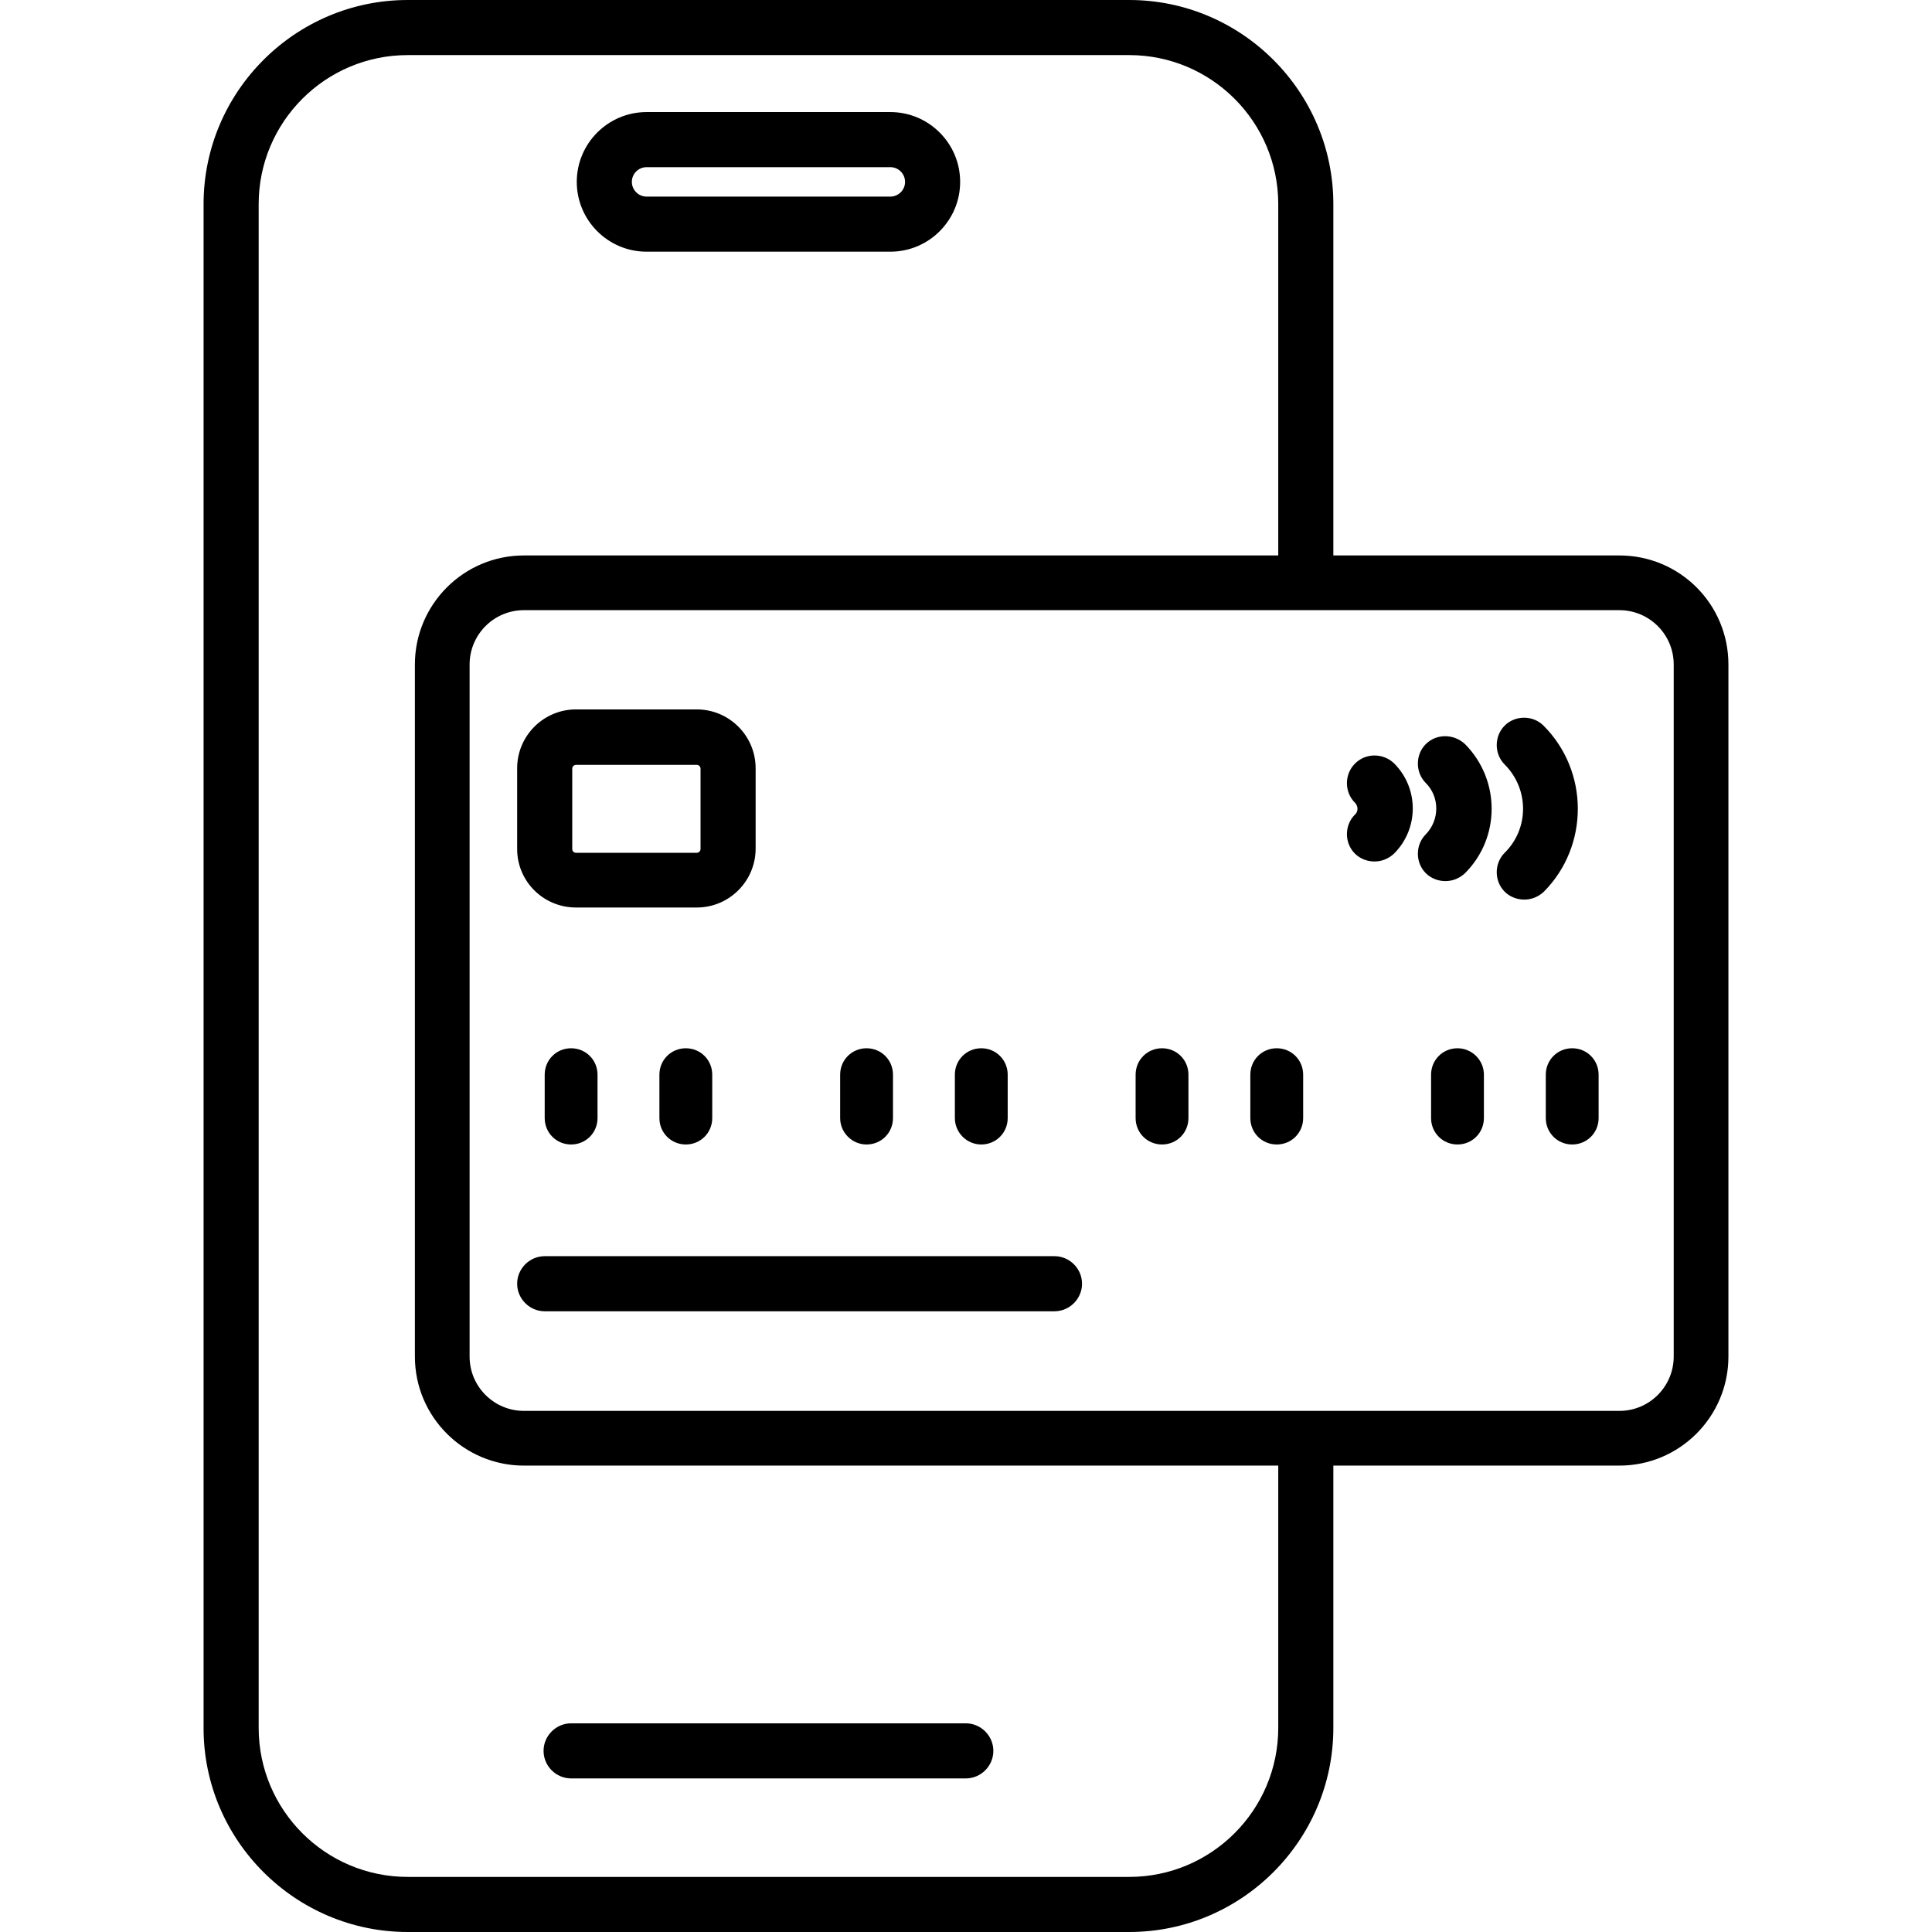
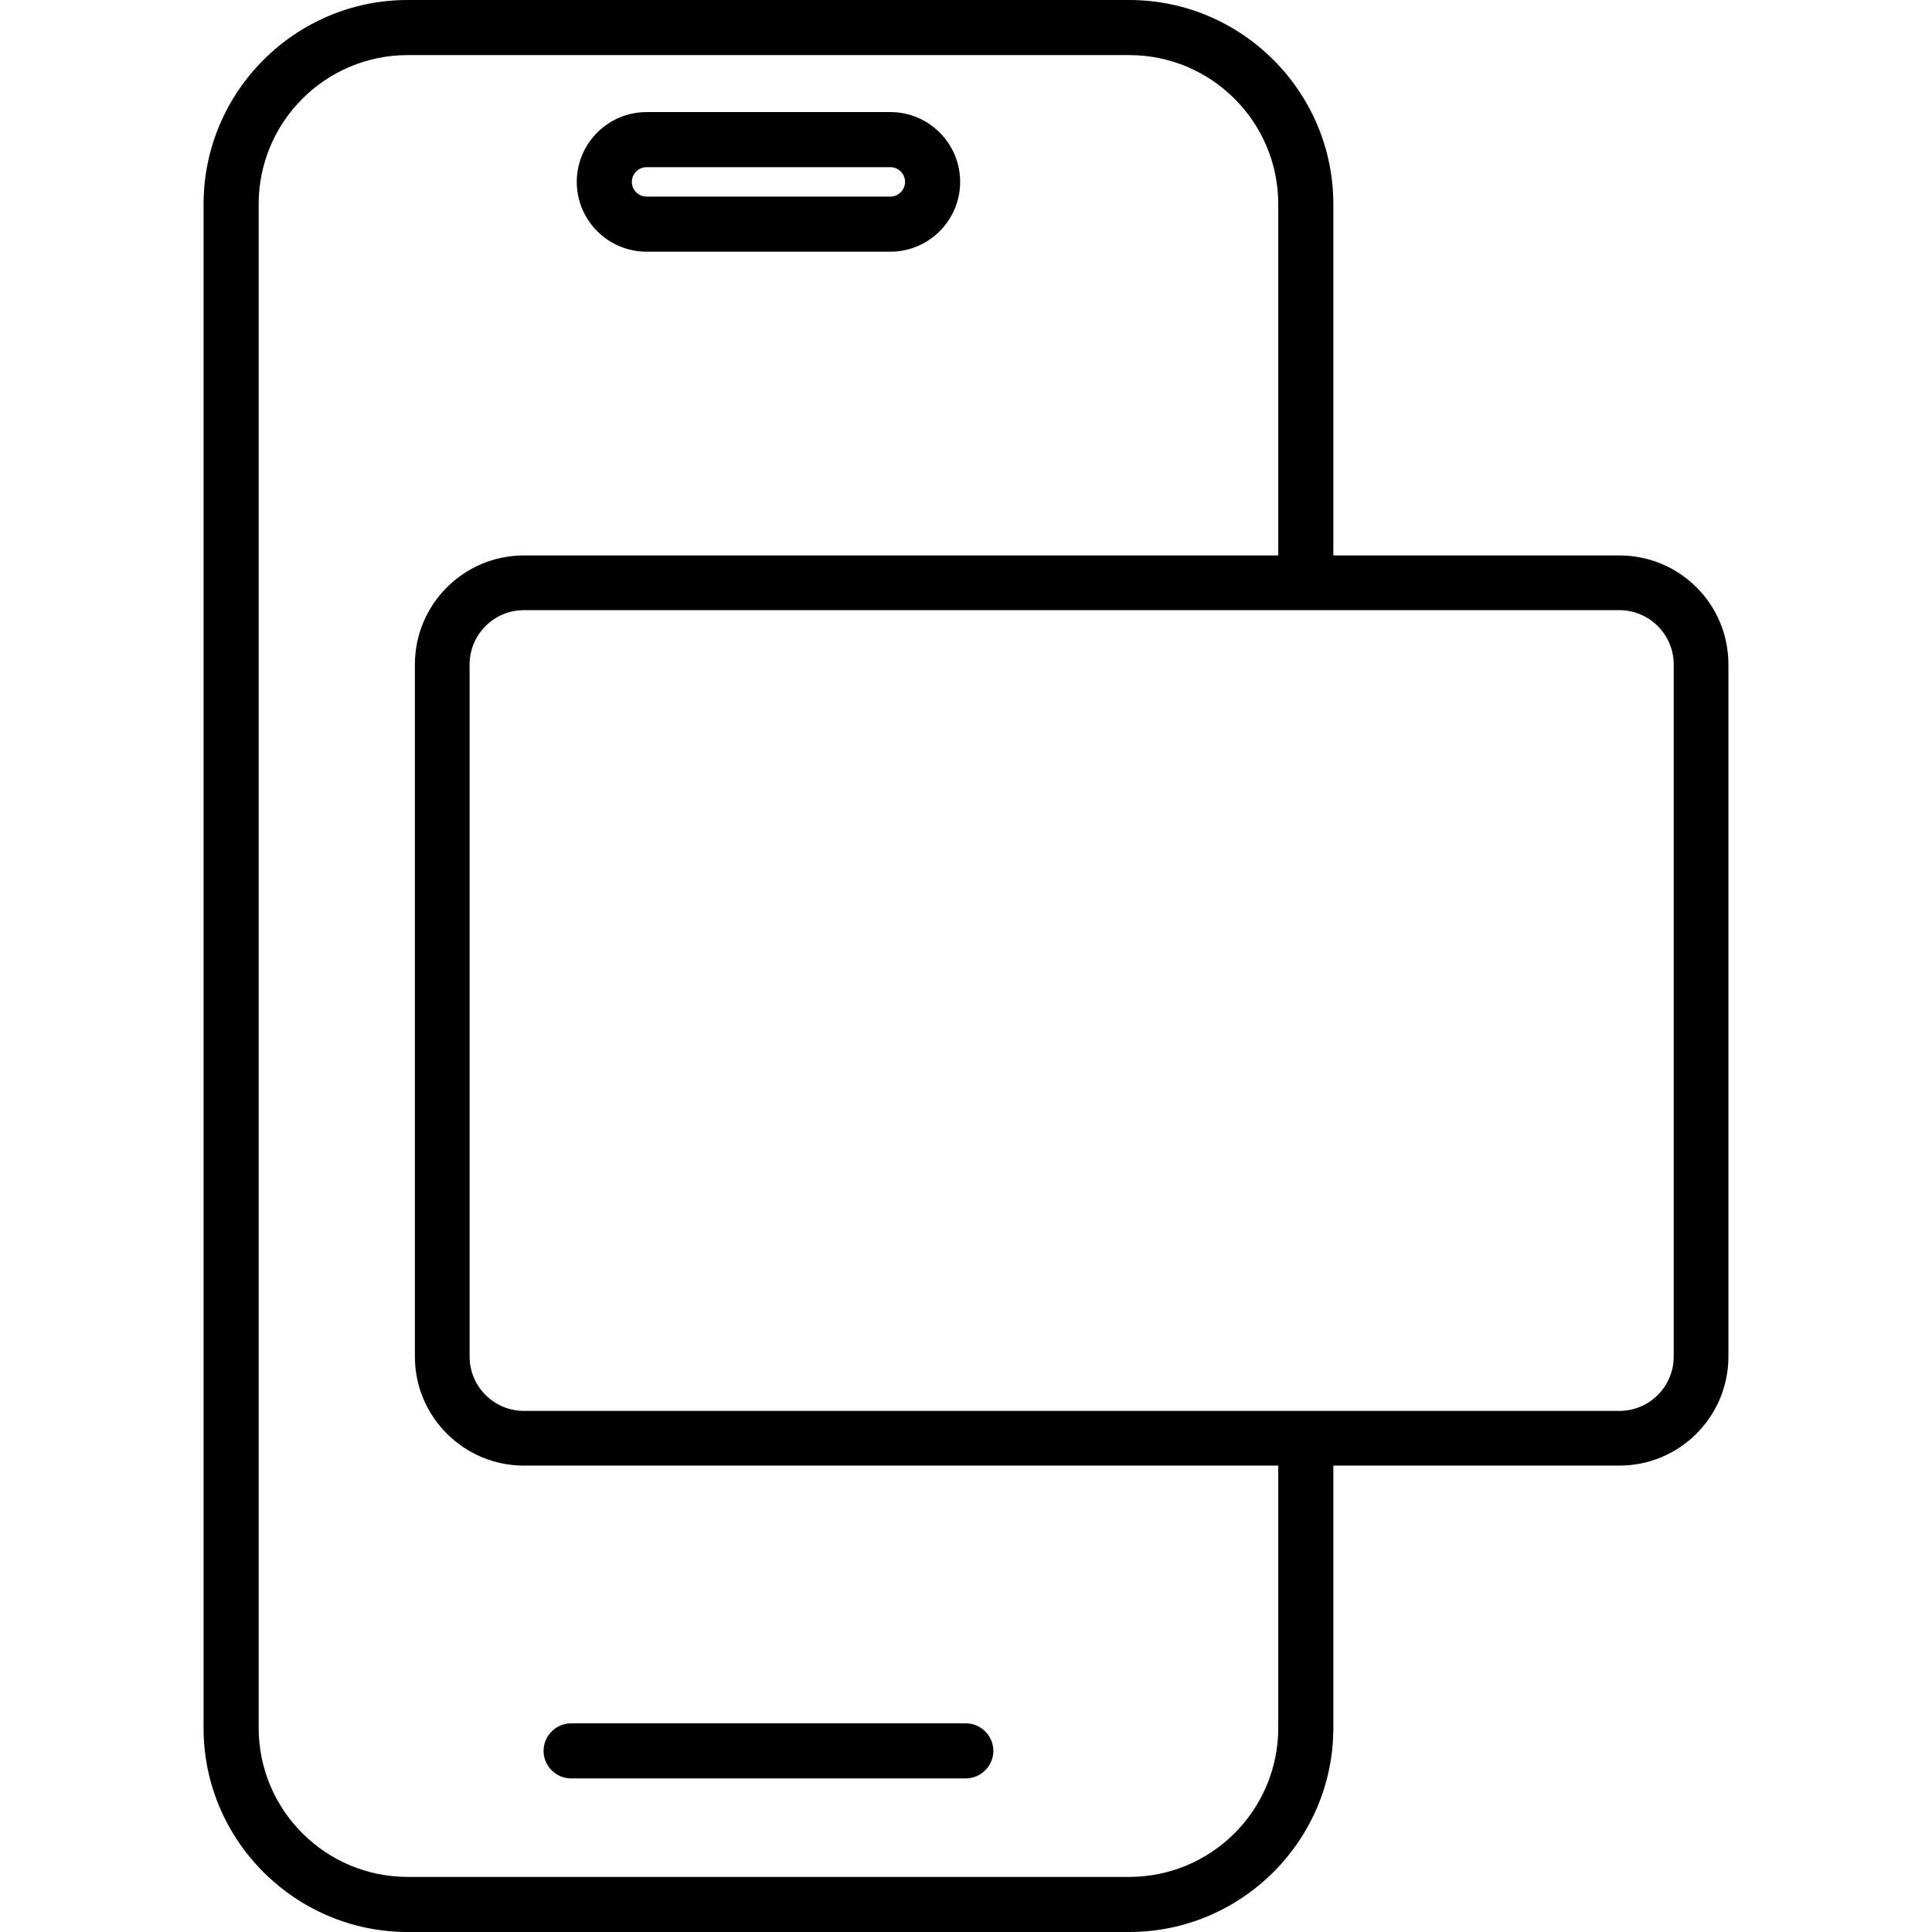
<svg xmlns="http://www.w3.org/2000/svg" width="512" height="512" viewBox="0 0 512 512" fill="none">
  <path d="M171.35 66.7H235.95C246.15 66.7 254.45 58.4 254.45 48.2C254.45 38 246.15 29.7 235.95 29.7H171.35C161.15 29.7 152.85 38 152.85 48.2C152.85 58.4 161.15 66.7 171.35 66.7ZM171.35 44.3H235.95C238.15 44.3 239.85 46.1 239.85 48.2C239.85 50.4 238.05 52.1 235.95 52.1H171.35C169.15 52.1 167.45 50.3 167.45 48.2C167.45 46 169.25 44.3 171.35 44.3ZM151.35 471.3H255.95C259.95 471.3 263.25 468 263.25 464C263.25 460 259.95 456.7 255.95 456.7H151.35C147.35 456.7 144.05 460 144.05 464C144.05 468 147.35 471.3 151.35 471.3Z" fill="black" />
  <path d="M429.15 147.2H353.35V54.1C353.35 24.3 329.05 0 299.25 0H108.05C78.25 0 53.95 24.3 53.95 54.1V458C53.95 487.7 78.25 512 108.05 512H299.25C329.05 512 353.35 487.7 353.35 457.9V388.4H429.15C445.15 388.4 458.05 375.4 458.05 359.5V176.1C458.05 160.1 445.15 147.2 429.15 147.2ZM338.75 457.9C338.75 479.7 321.05 497.4 299.25 497.4H108.05C86.25 497.4 68.55 479.7 68.55 457.9V54.1C68.55 32.3 86.25 14.6 108.05 14.6H299.25C321.05 14.6 338.75 32.3 338.75 54.1V147.2H138.85C122.85 147.2 109.95 160.2 109.95 176.1V359.5C109.95 375.5 122.95 388.4 138.85 388.4H338.75V457.9ZM443.55 359.5C443.55 367.4 437.15 373.9 429.15 373.9H138.85C130.95 373.9 124.45 367.5 124.45 359.5V176.1C124.45 168.2 130.85 161.7 138.85 161.7H429.15C437.05 161.7 443.55 168.1 443.55 176.1V359.5Z" fill="black" />
-   <path d="M144.35 284.8V296.3C144.35 300.2 147.45 303.3 151.35 303.3C155.25 303.3 158.35 300.2 158.35 296.3V284.8C158.35 280.9 155.25 277.8 151.35 277.8C147.45 277.8 144.35 280.9 144.35 284.8ZM181.75 277.8C177.85 277.8 174.75 280.9 174.75 284.8V296.3C174.75 300.2 177.85 303.3 181.75 303.3C185.65 303.3 188.75 300.2 188.75 296.3V284.8C188.75 280.9 185.65 277.8 181.75 277.8ZM229.65 303.3C233.55 303.3 236.65 300.2 236.65 296.3V284.8C236.65 280.9 233.55 277.8 229.65 277.8C225.75 277.8 222.65 280.9 222.65 284.8V296.3C222.65 300.1 225.75 303.3 229.65 303.3ZM260.05 303.3C263.95 303.3 267.05 300.2 267.05 296.3V284.8C267.05 280.9 263.95 277.8 260.05 277.8C256.15 277.8 253.05 280.9 253.05 284.8V296.3C253.05 300.1 256.15 303.3 260.05 303.3ZM307.95 277.8C304.05 277.8 300.95 280.9 300.95 284.8V296.3C300.95 300.2 304.05 303.3 307.95 303.3C311.85 303.3 314.95 300.2 314.95 296.3V284.8C314.95 280.9 311.85 277.8 307.95 277.8ZM338.35 277.8C334.45 277.8 331.35 280.9 331.35 284.8V296.3C331.35 300.2 334.45 303.3 338.35 303.3C342.25 303.3 345.35 300.2 345.35 296.3V284.8C345.35 280.9 342.25 277.8 338.35 277.8ZM386.25 277.8C382.35 277.8 379.25 280.9 379.25 284.8V296.3C379.25 300.2 382.35 303.3 386.25 303.3C390.15 303.3 393.25 300.2 393.25 296.3V284.8C393.25 280.9 390.05 277.8 386.25 277.8ZM416.65 277.8C412.75 277.8 409.65 280.9 409.65 284.8V296.3C409.65 300.2 412.75 303.3 416.65 303.3C420.55 303.3 423.65 300.2 423.65 296.3V284.8C423.65 280.9 420.55 277.8 416.65 277.8ZM279.45 332.9H144.35C140.35 332.9 137.05 336.2 137.05 340.2C137.05 344.2 140.35 347.5 144.35 347.5H279.45C283.45 347.5 286.75 344.2 286.75 340.2C286.75 336.2 283.45 332.9 279.45 332.9ZM152.65 240.5H184.65C193.25 240.5 200.25 233.5 200.25 224.9V203.6C200.25 195 193.25 188 184.65 188H152.65C144.05 188 137.05 195 137.05 203.6V225C137.05 233.6 144.05 240.5 152.65 240.5ZM151.65 203.7C151.65 203.1 152.15 202.7 152.65 202.7H184.65C185.25 202.7 185.65 203.2 185.65 203.7V225C185.65 225.6 185.15 226 184.65 226H152.65C152.05 226 151.65 225.5 151.65 225V203.7ZM409.05 192.3C406.25 189.5 401.55 189.5 398.75 192.3C395.95 195.1 395.95 199.8 398.75 202.6C405.25 209.1 405.25 219.6 398.75 226C395.95 228.8 395.95 233.5 398.75 236.3C400.15 237.7 402.05 238.4 403.95 238.4C405.85 238.4 407.65 237.7 409.15 236.3C421.15 224.2 421.15 204.4 409.05 192.3Z" fill="black" />
-   <path d="M377.85 197.2C375.05 200 375.05 204.7 377.85 207.5C381.55 211.2 381.55 217.3 377.85 221.1C375.05 223.9 375.05 228.6 377.85 231.4C379.25 232.8 381.15 233.5 383.05 233.5C384.95 233.5 386.75 232.8 388.25 231.4C397.65 222 397.65 206.7 388.25 197.2C385.25 194.4 380.65 194.4 377.85 197.2Z" fill="black" />
-   <path d="M359.05 202.4C356.25 205.2 356.25 209.9 359.05 212.7C359.65 213.3 359.75 214 359.75 214.3C359.75 214.7 359.65 215.4 359.05 215.9C356.25 218.7 356.25 223.4 359.05 226.2C360.45 227.6 362.35 228.3 364.25 228.3C366.15 228.3 367.95 227.6 369.45 226.2C376.05 219.6 376.05 208.9 369.45 202.3C366.55 199.5 361.85 199.5 359.05 202.4Z" fill="black" />
</svg>